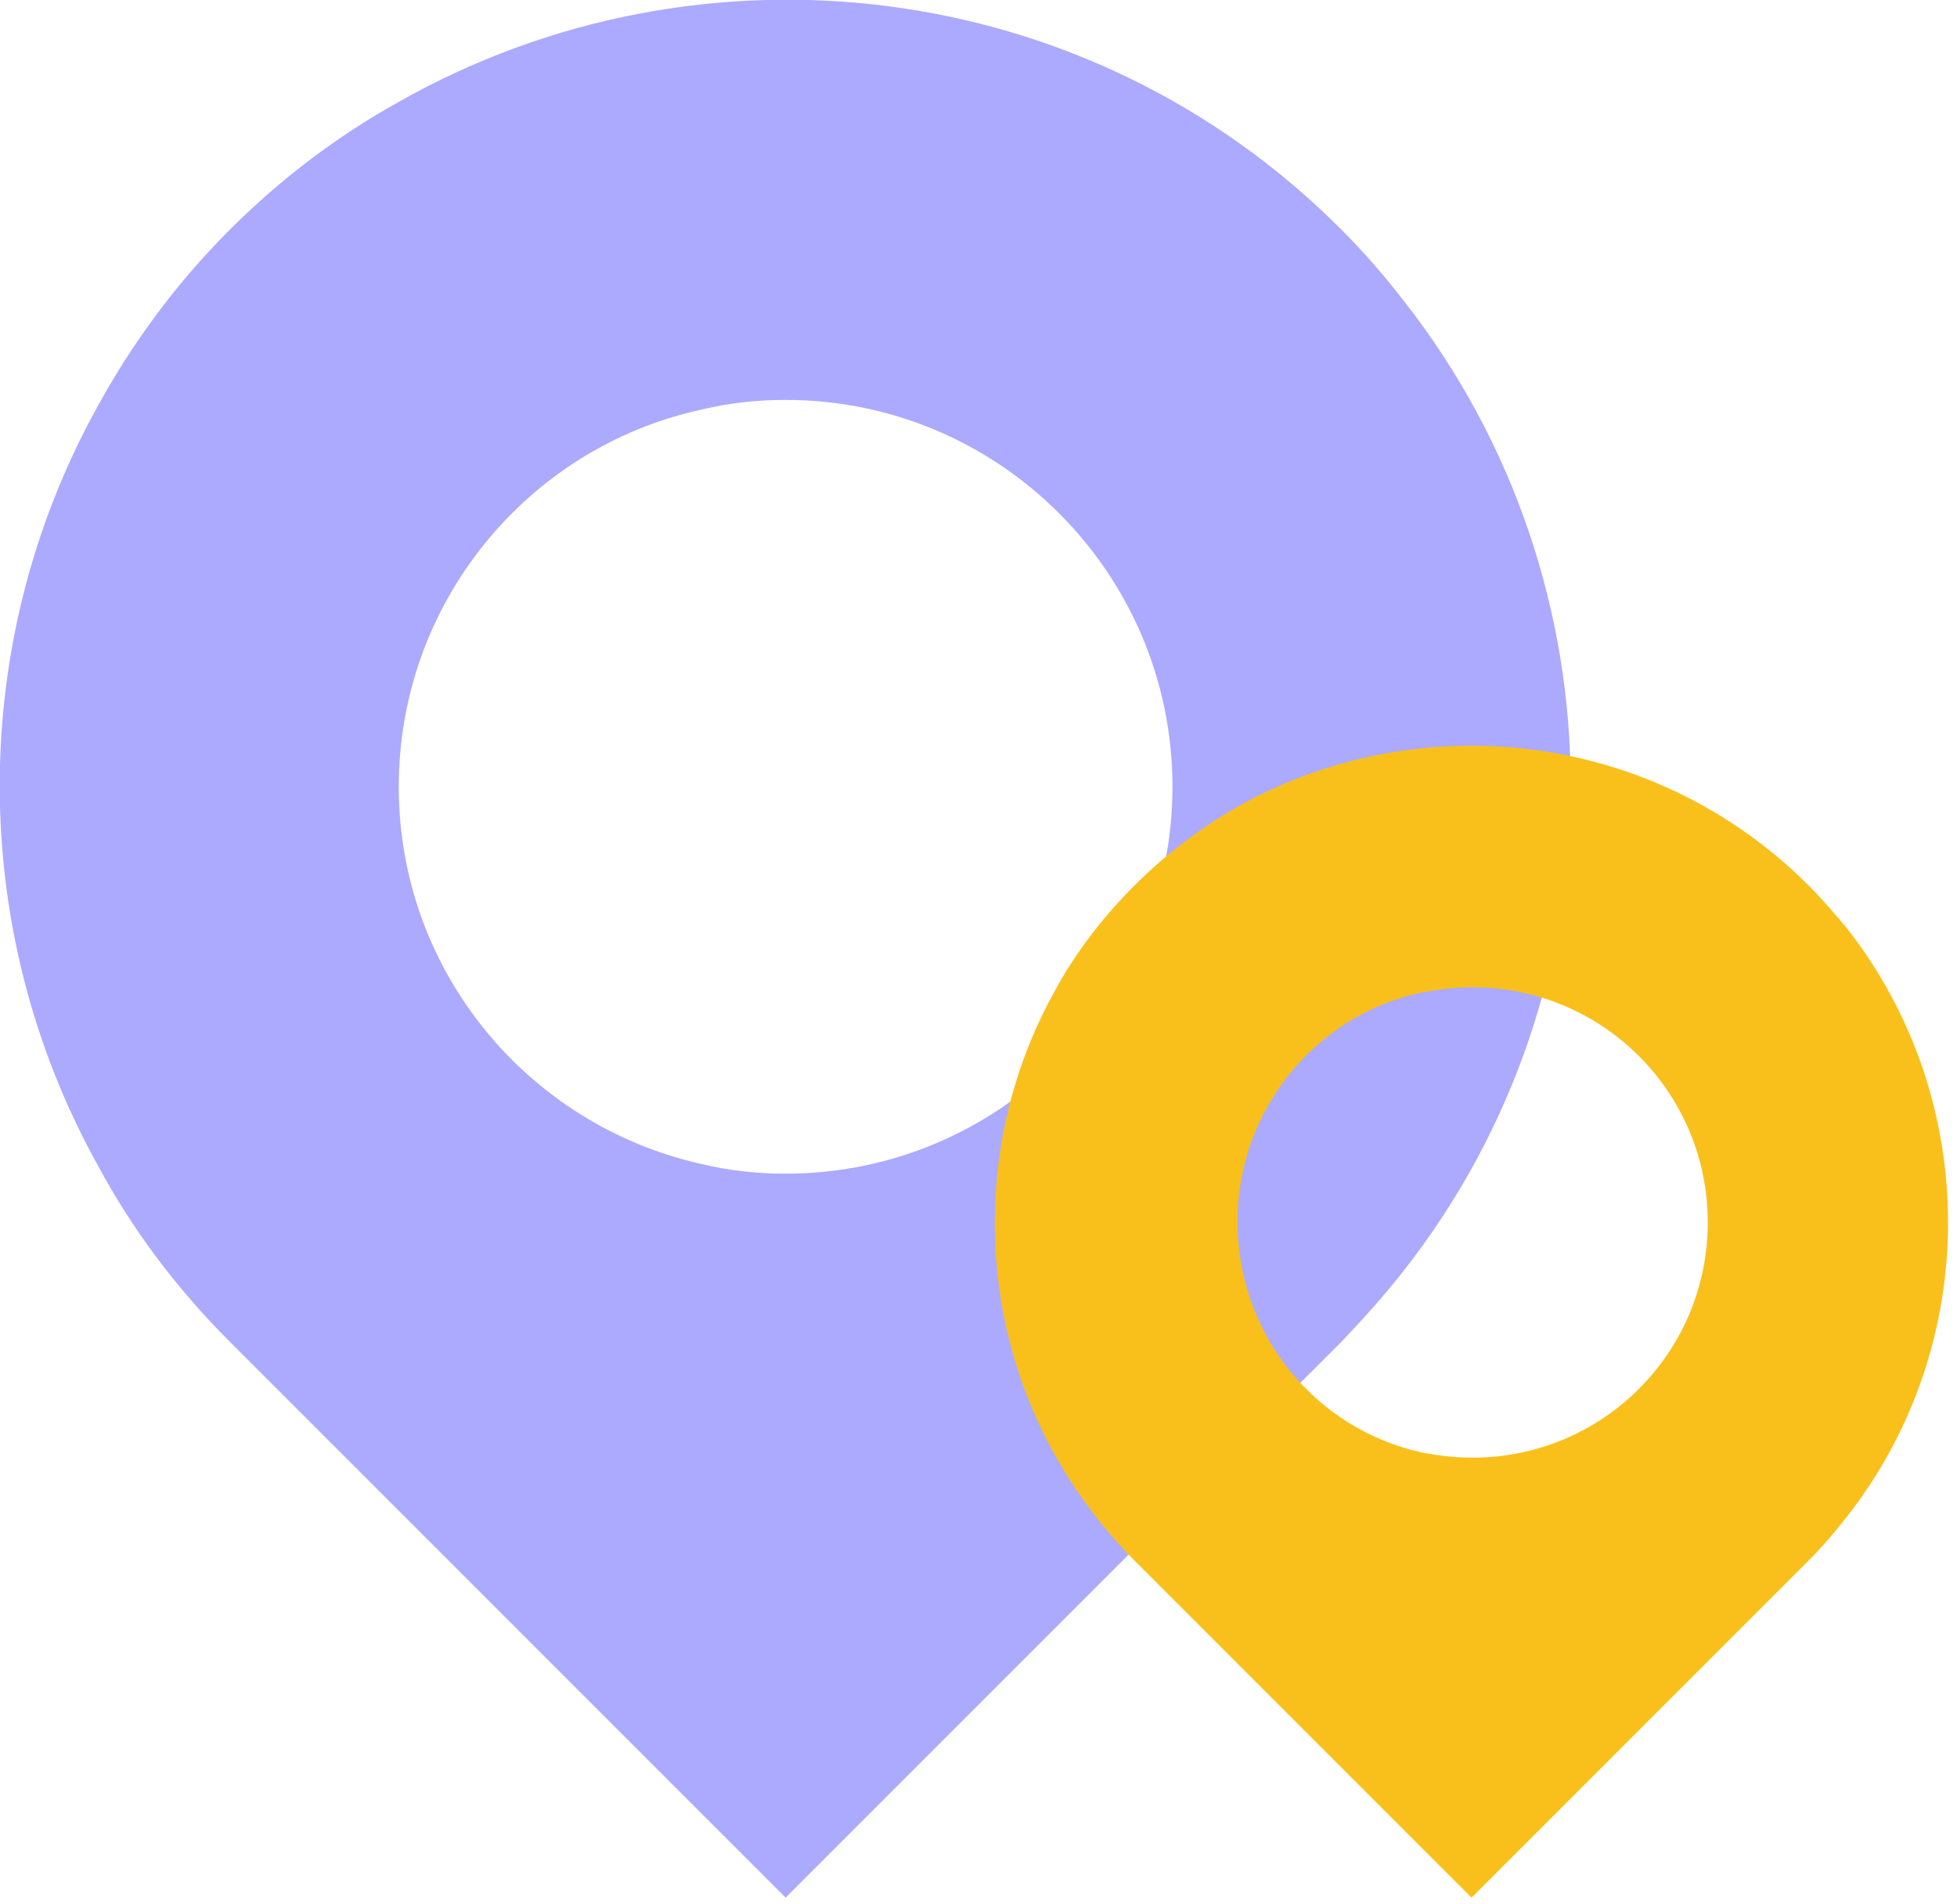
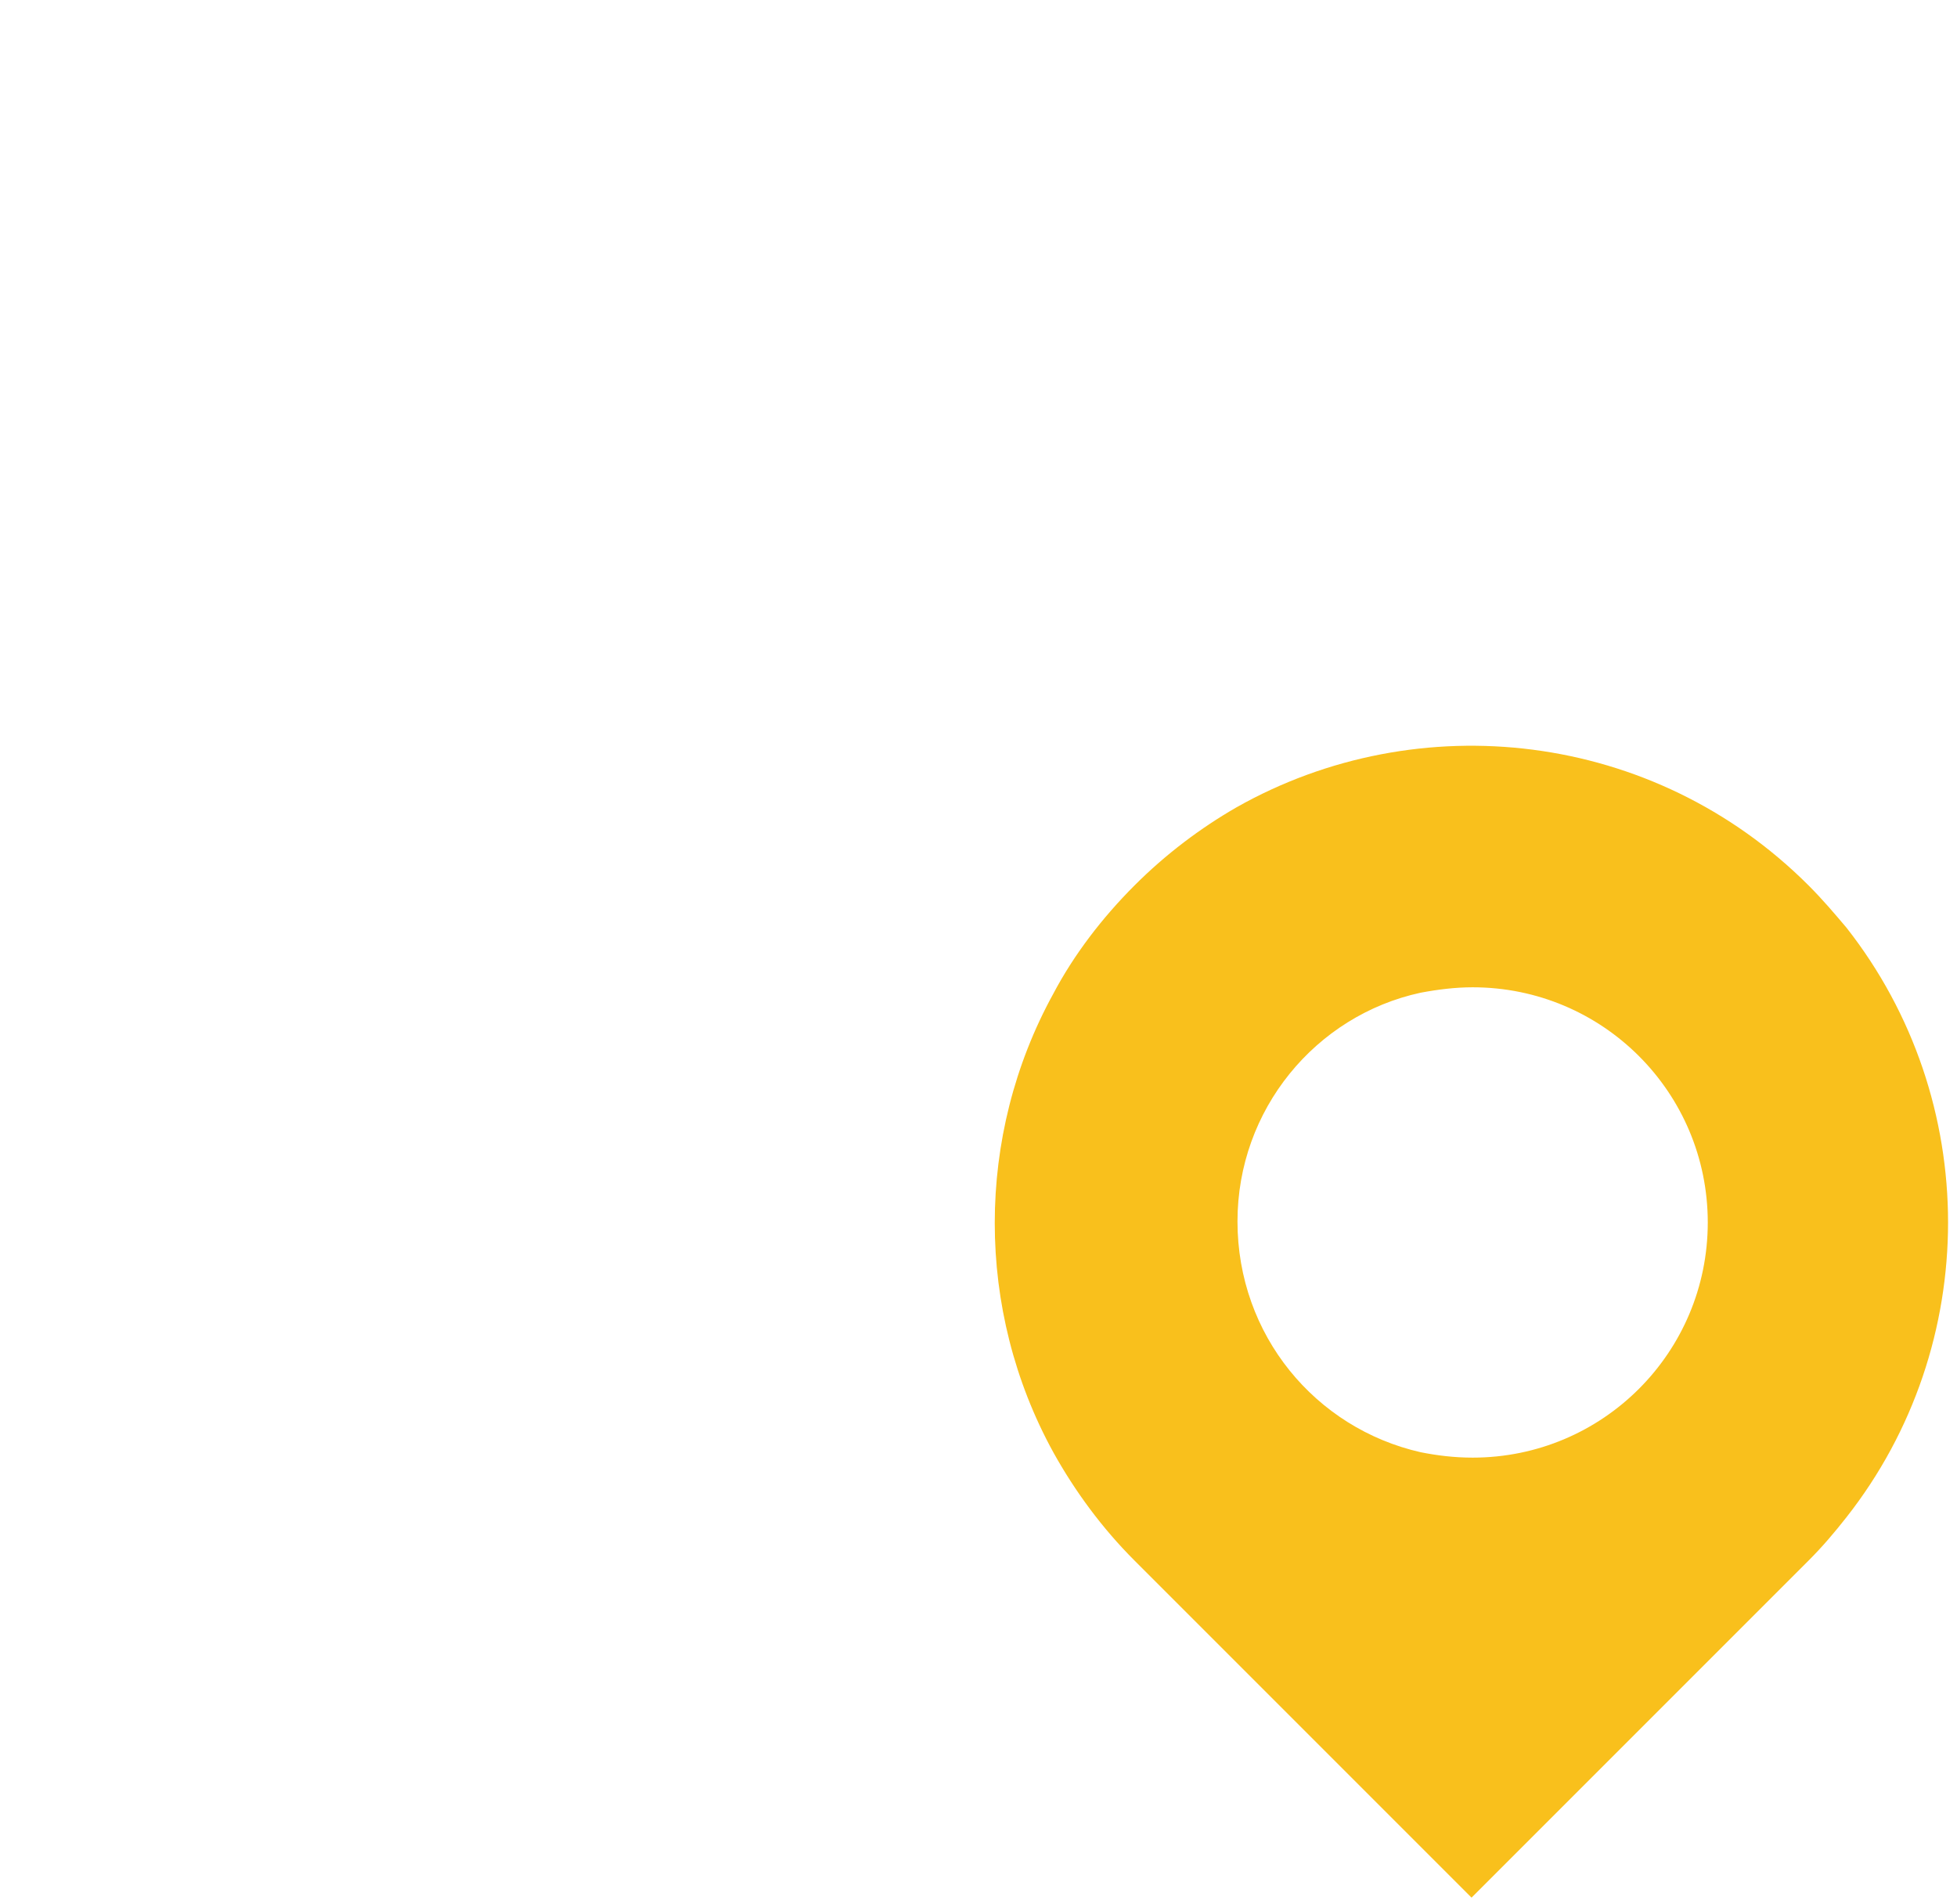
<svg xmlns="http://www.w3.org/2000/svg" id="sp-4" x="0px" y="0px" viewBox="0 0 180.6 175.7" style="enable-background:new 0 0 180.6 175.7;" xml:space="preserve">
  <style type="text/css">	.st0{fill:#ABAAFF;}	.st1{fill:#F9C01C;}</style>
  <g>
-     <path class="st0" d="M8.9,37.7c3.2-5.9,7.3-11.5,12.3-16.5c4.7-4.7,10-8.7,15.6-11.8c27.7-15.7,63.5-11.8,87,11.8  c2.1,2.1,4,4.3,5.7,6.5c20.6,26.2,20.6,63.4,0,89.6c-1.8,2.3-3.7,4.4-5.7,6.5l-51.3,51.3l-35.7-35.7l-15.6-15.6  c-5-5-9.1-10.5-12.3-16.5C-3,85.7-3,59.3,8.9,37.7 M64.7,107.4c2.5,0.6,5.1,0.9,7.8,0.9c19.7,0,35.7-16,35.7-35.7  c0-19.7-16-35.7-35.7-35.7c-2.7,0-5.3,0.3-7.8,0.9c-16,3.5-27.9,17.8-27.9,34.8C36.8,89.6,48.7,103.8,64.7,107.4" />
    <path class="st1" d="M97.2,91.7c1.9-3.6,4.5-7,7.5-10c2.9-2.9,6.1-5.3,9.4-7.2c16.8-9.5,38.5-7.1,52.8,7.2c1.3,1.3,2.4,2.6,3.5,3.9  c12.5,15.9,12.5,38.5,0,54.4c-1.1,1.4-2.2,2.7-3.5,4l-31.1,31.1l-21.7-21.7l-9.4-9.4c-3-3-5.5-6.4-7.5-10  C90,120.9,90,104.8,97.2,91.7 M131.1,134c1.5,0.3,3.1,0.5,4.8,0.5c12,0,21.7-9.7,21.7-21.7c0-12-9.7-21.7-21.7-21.7  c-1.6,0-3.2,0.2-4.8,0.5c-9.7,2.1-16.9,10.8-16.9,21.1C114.2,123.2,121.4,131.8,131.1,134" />
  </g>
</svg>